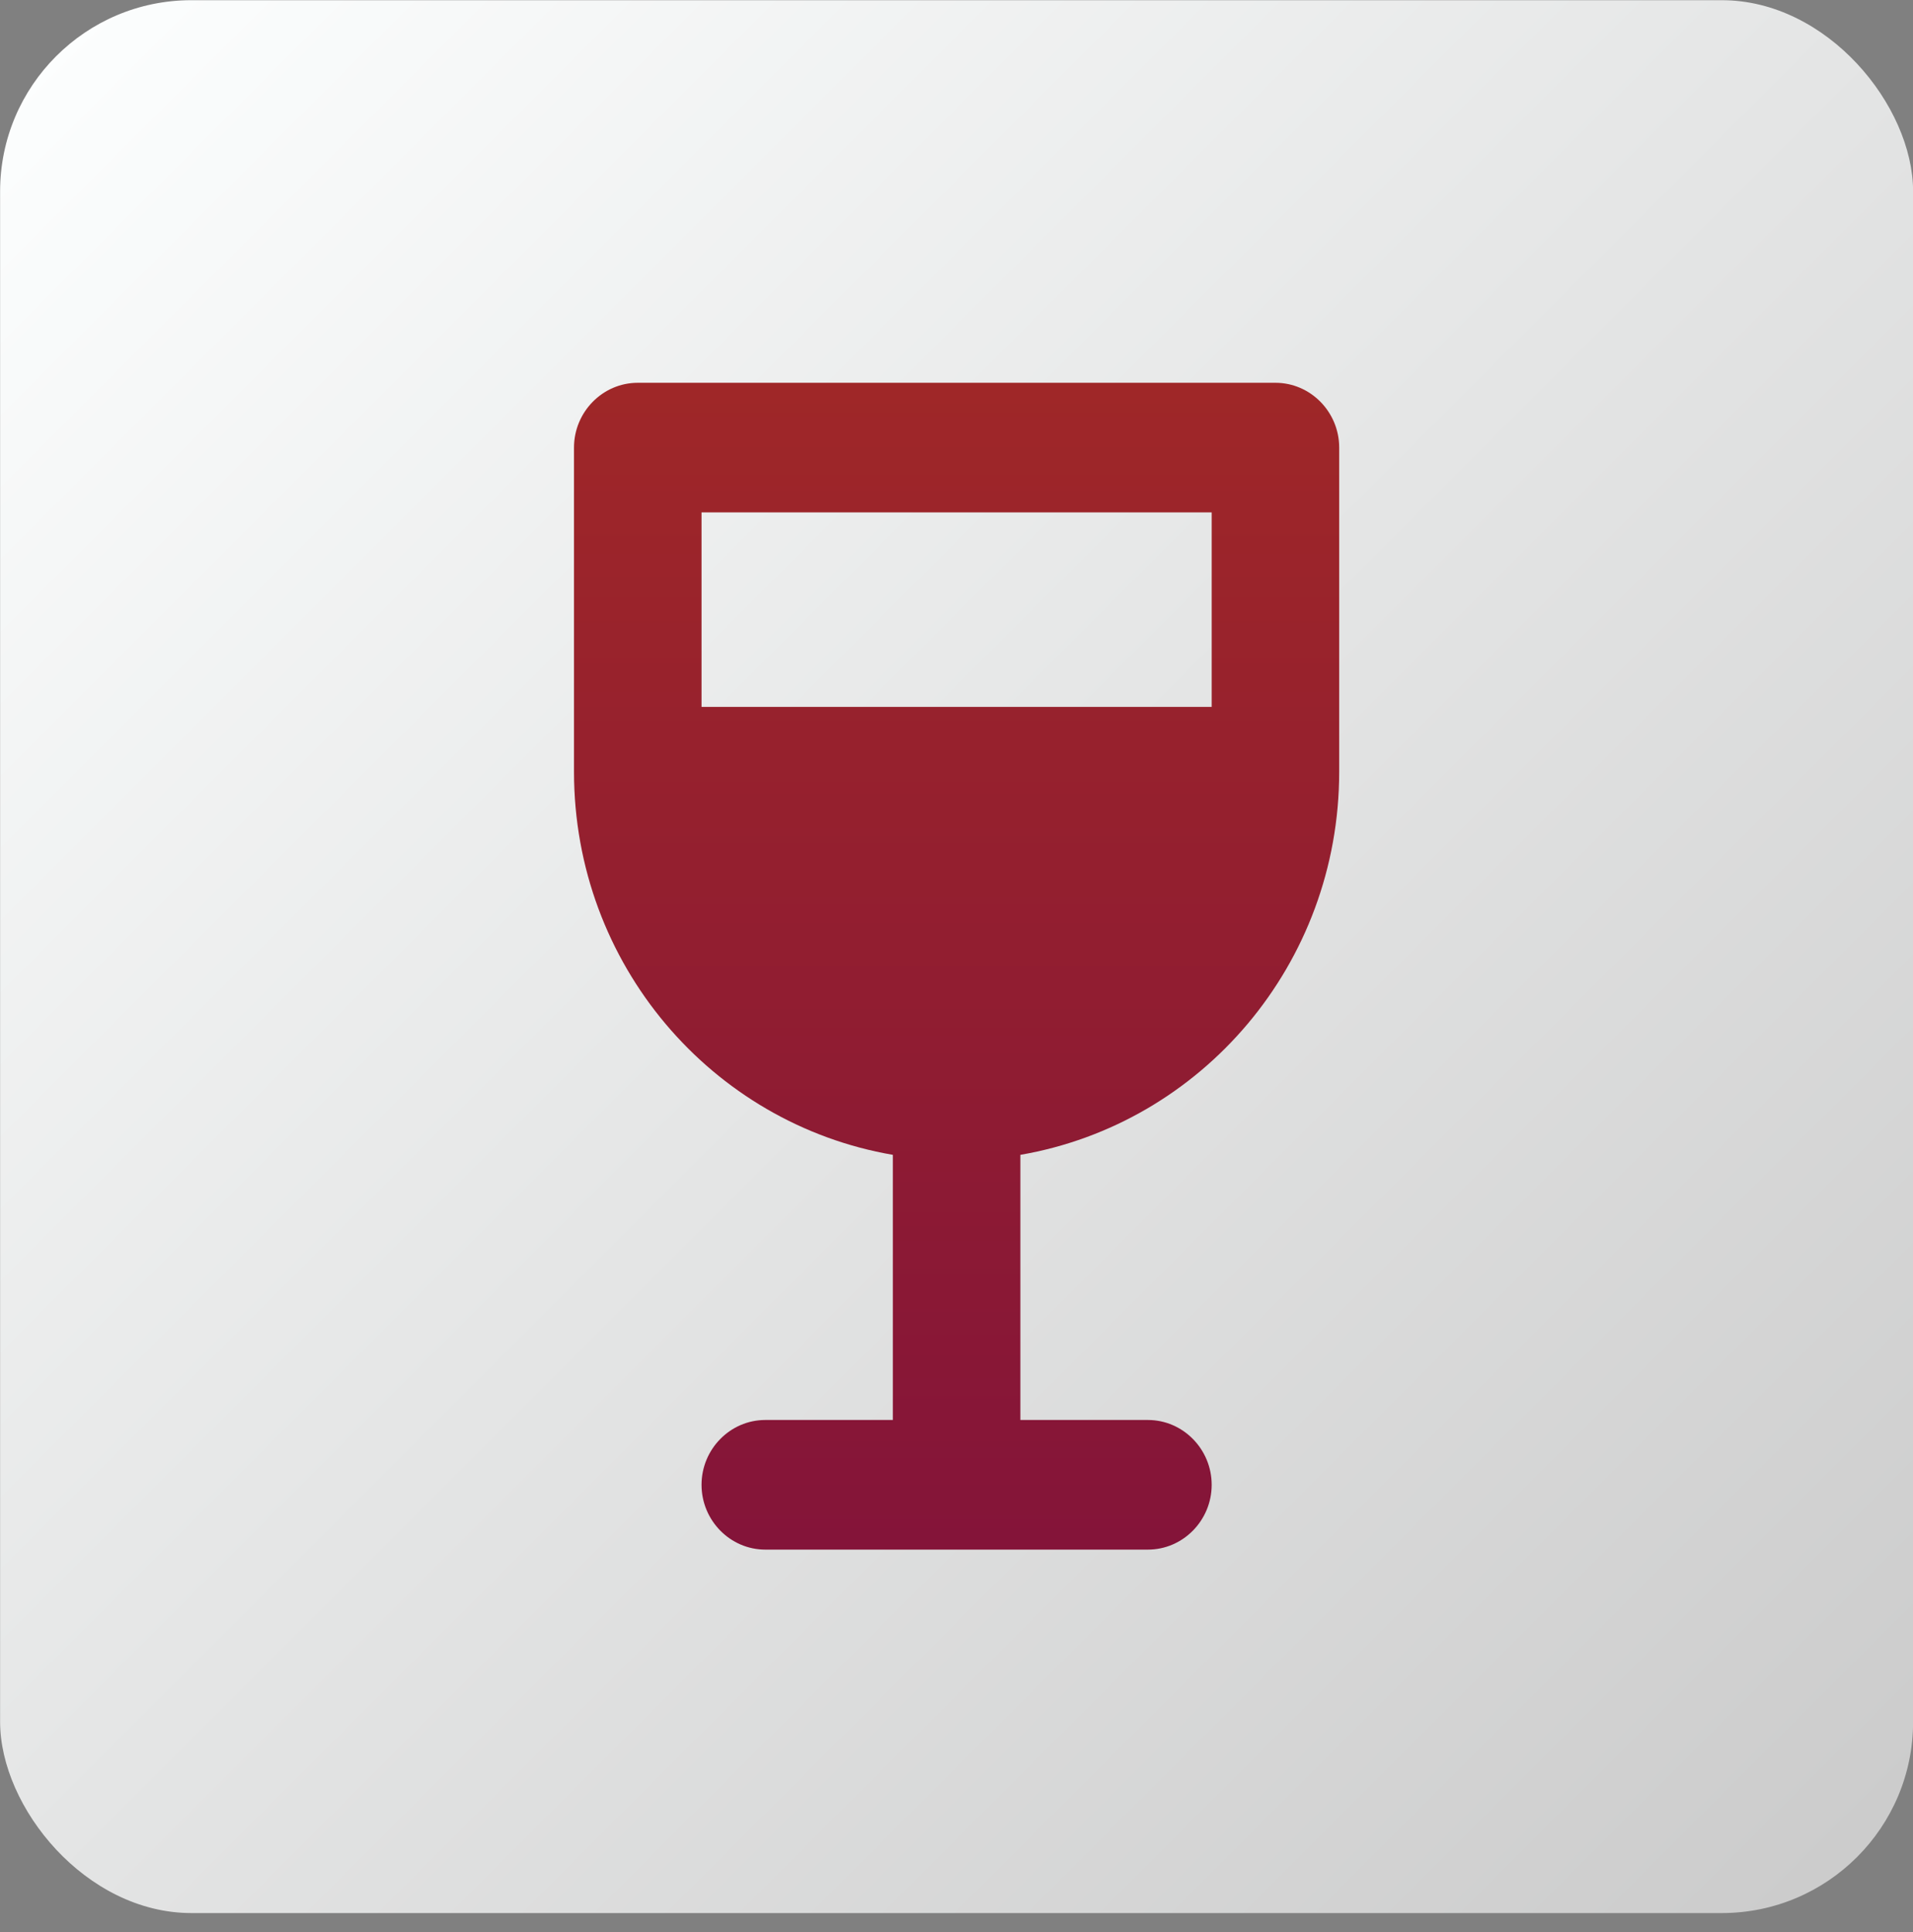
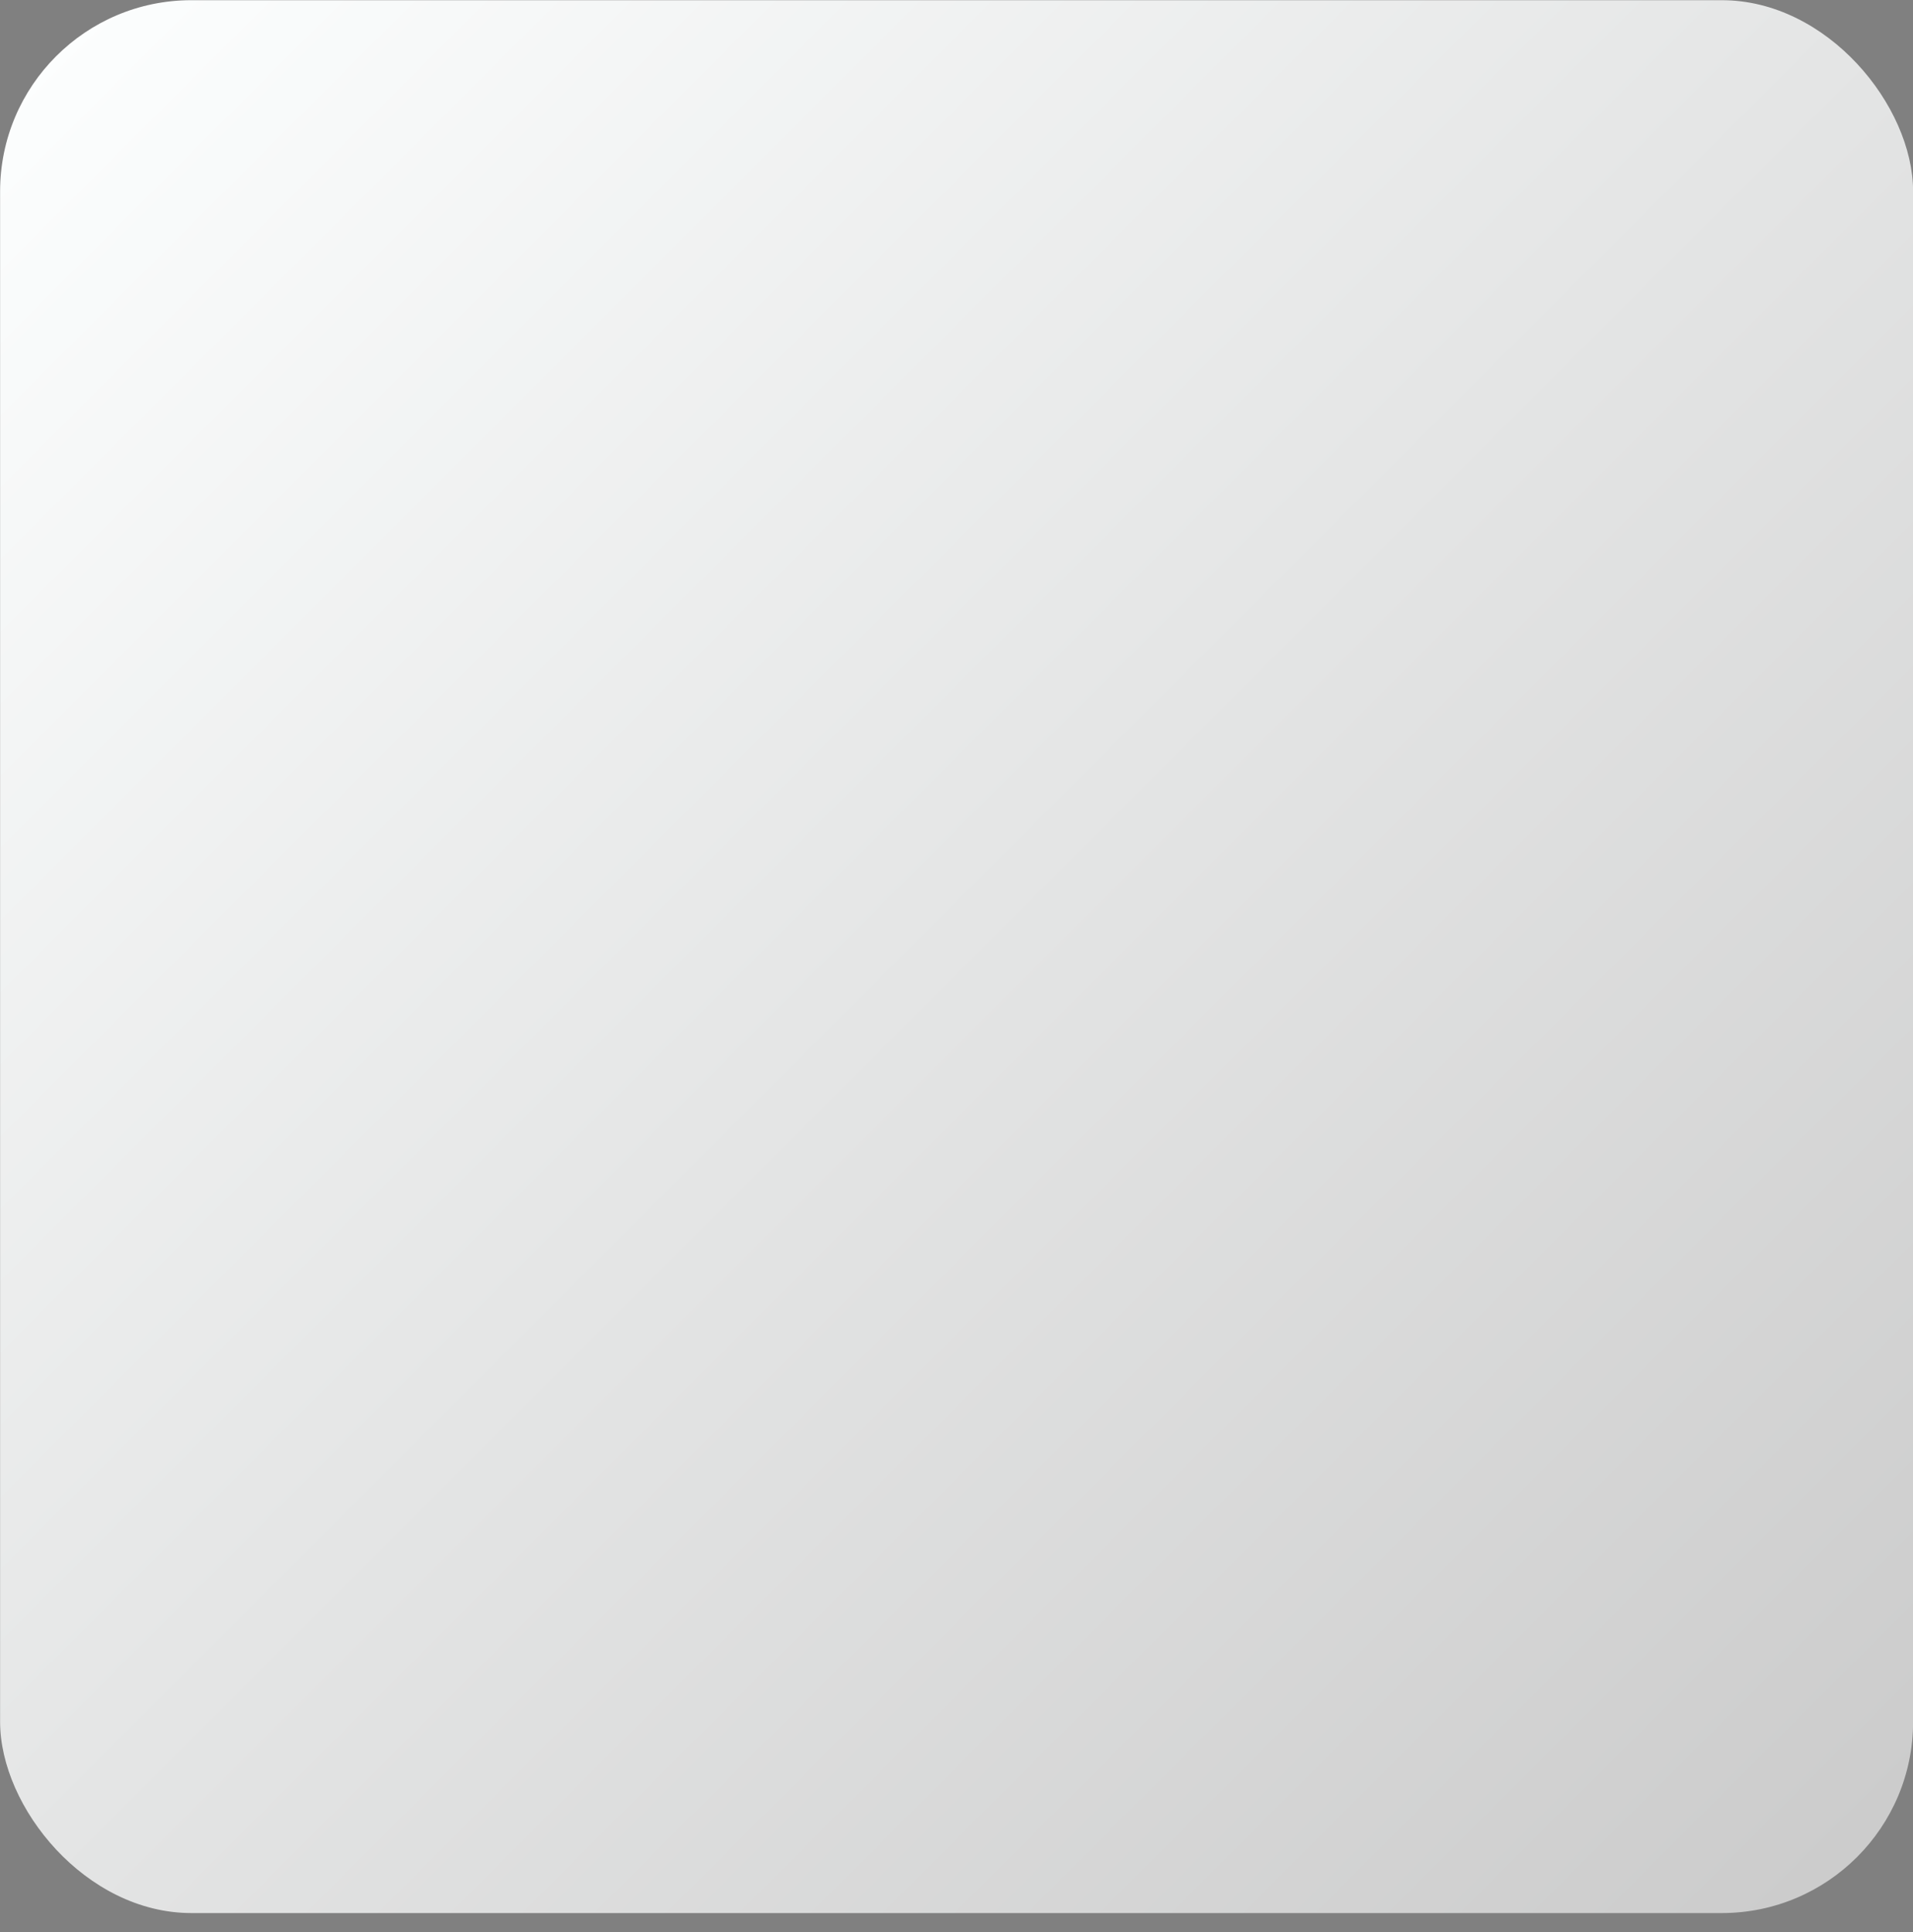
<svg xmlns="http://www.w3.org/2000/svg" width="100" height="101" viewBox="0 0 100 101" fill="none">
  <rect x="0" y="0" width="100" height="101" fill="#808080" stroke="none" />
  <rect x="0.005" y="0.01" width="100" height="100" rx="10" fill="url(#paint0_linear_8_5)" />
-   <path d="M33.339 20.011C31.505 20.011 30.005 21.535 30.005 23.399V40.344C30.005 50.409 37.205 58.745 46.672 60.372V74.233H40.005C38.172 74.233 36.672 75.758 36.672 77.622C36.672 79.486 38.172 81.01 40.005 81.01H60.005C61.839 81.01 63.339 79.486 63.339 77.622C63.339 75.758 61.839 74.233 60.005 74.233H53.339V60.372C62.805 58.745 70.005 50.409 70.005 40.344V23.399C70.005 21.535 68.505 20.011 66.672 20.011H33.339ZM63.339 36.955H36.672V26.788H63.339V36.955Z" fill="url(#paint1_linear_8_5)" />
  <defs>
    <linearGradient id="paint0_linear_8_5" x1="0.005" y1="1.01" x2="98.005" y2="99.01" gradientUnits="userSpaceOnUse">
      <stop stop-color="#FDFFFF" />
      <stop offset="1" stop-color="#CBCBCB" />
    </linearGradient>
    <linearGradient id="paint1_linear_8_5" x1="50.005" y1="20.011" x2="50.005" y2="81.01" gradientUnits="userSpaceOnUse">
      <stop stop-color="#9F2728" />
      <stop offset="1" stop-color="#841439" />
    </linearGradient>
  </defs>
</svg>